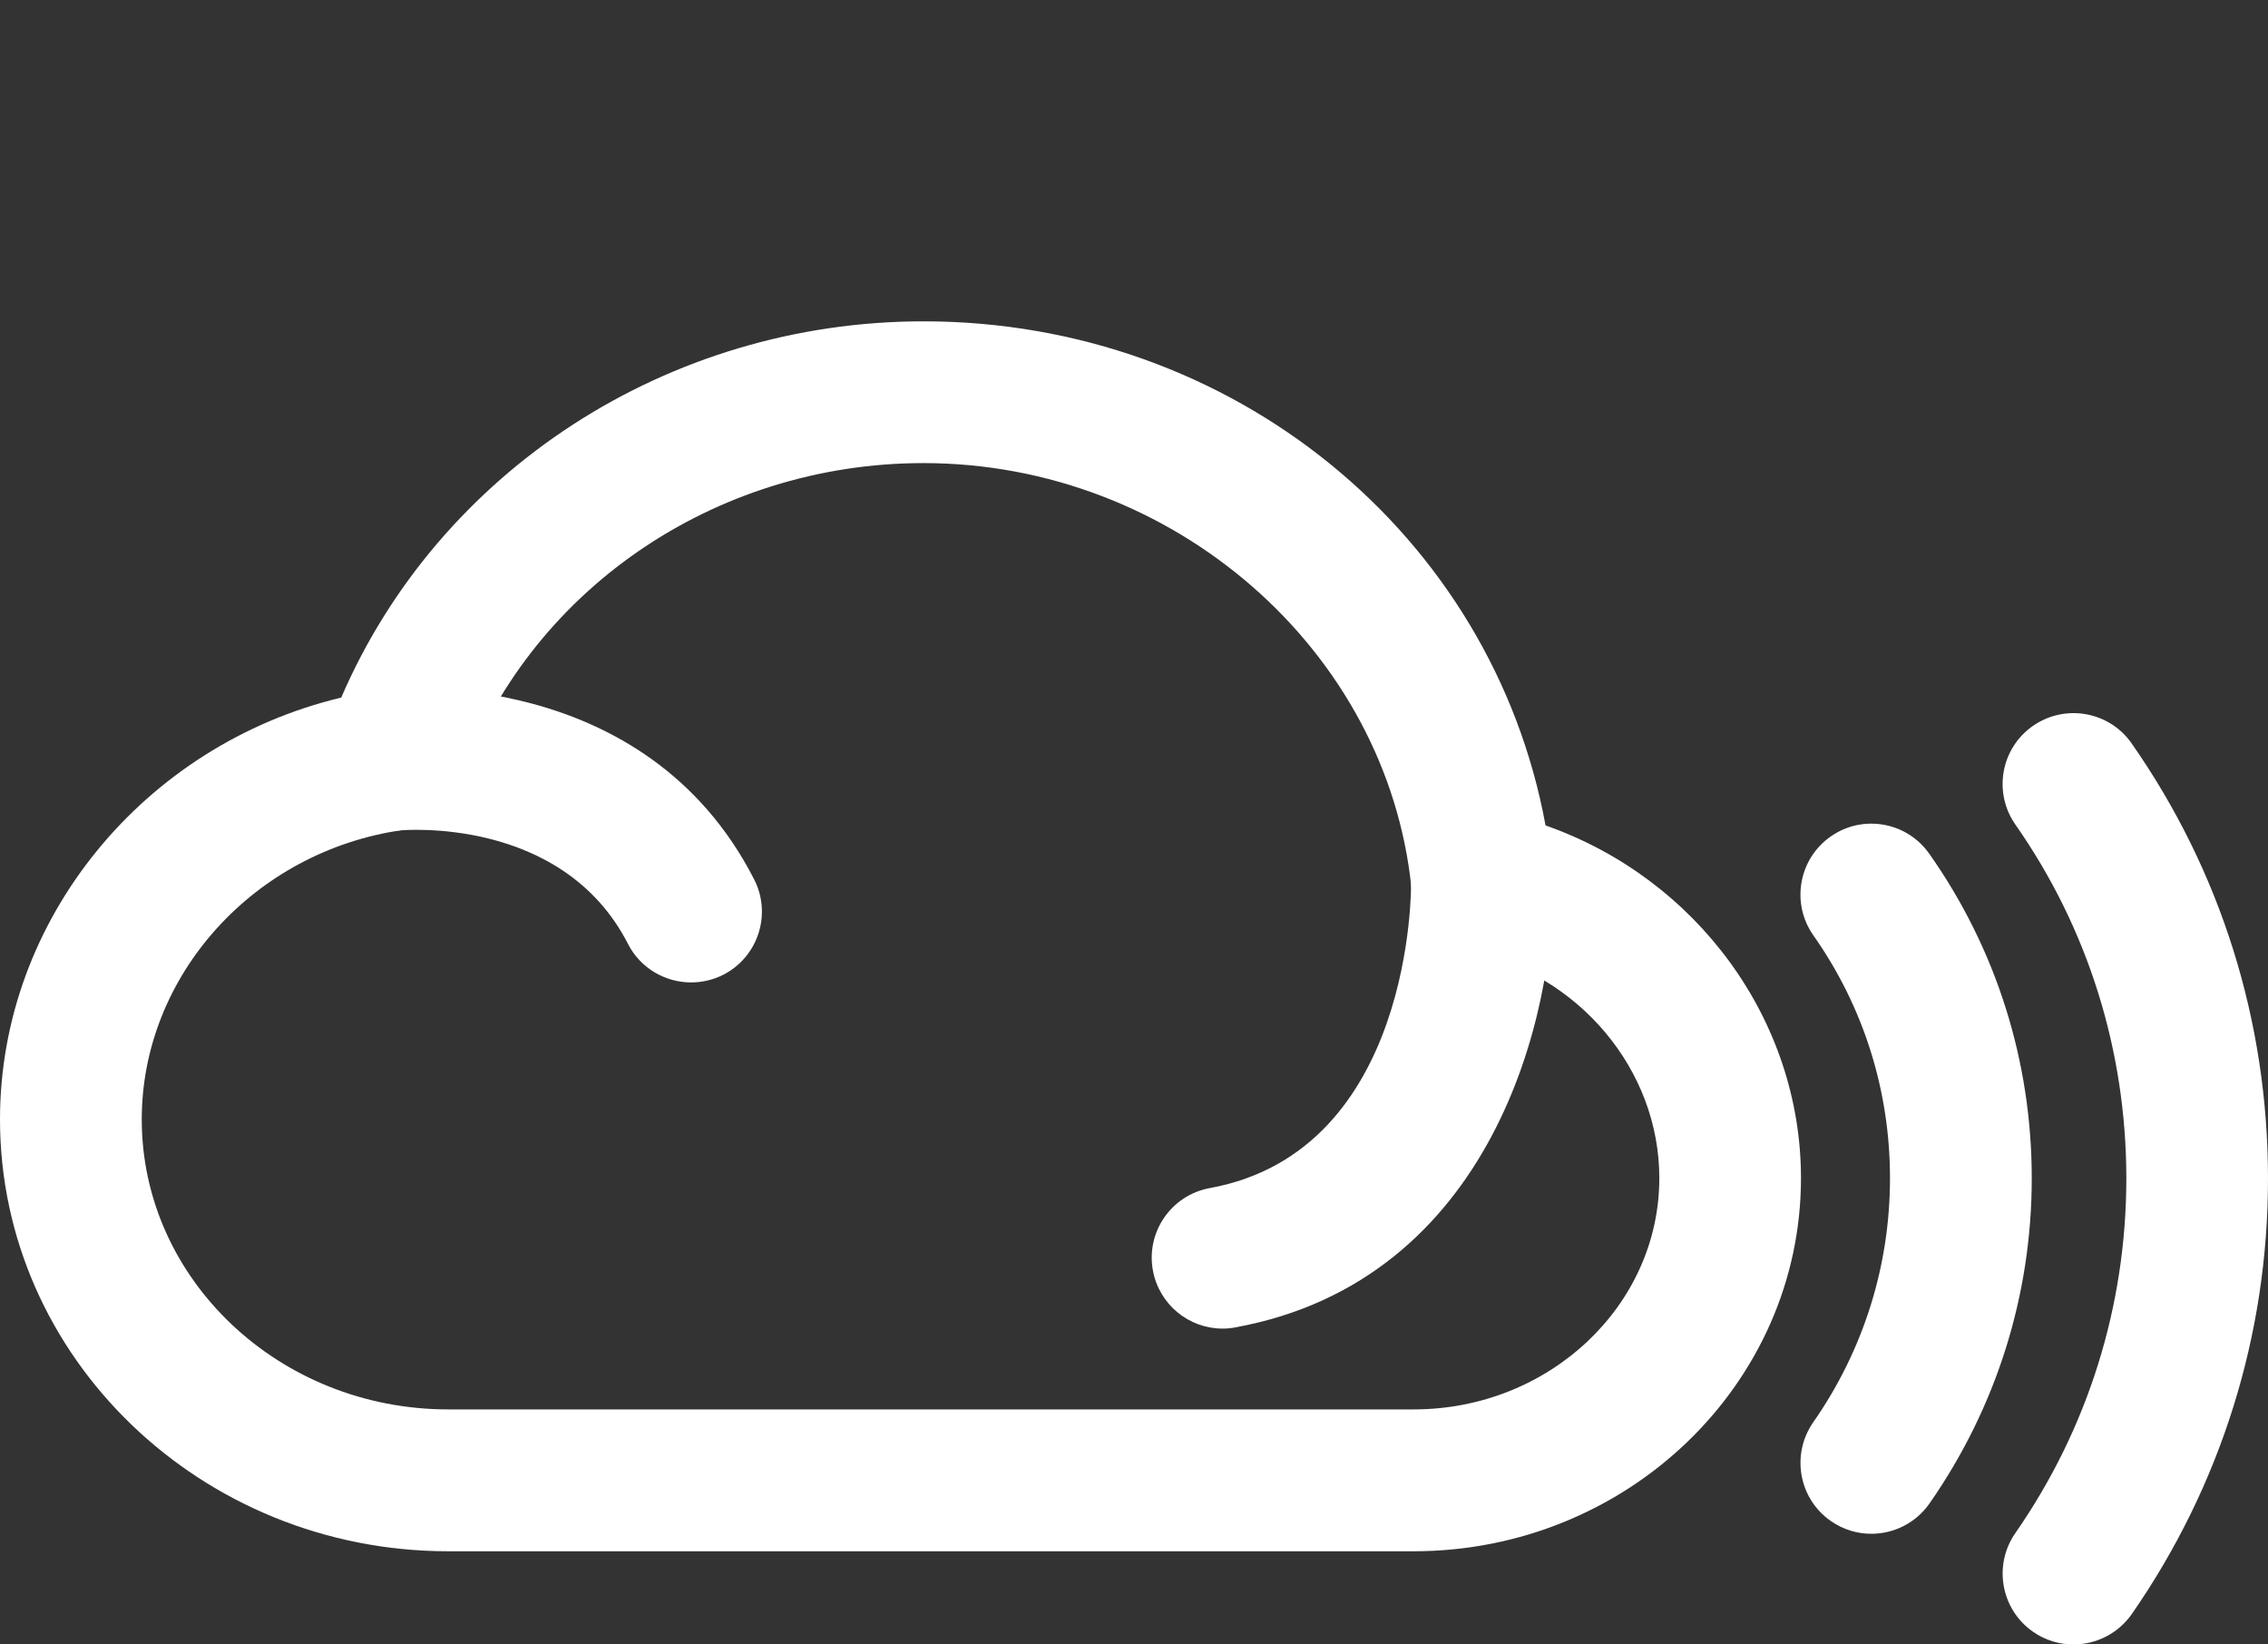
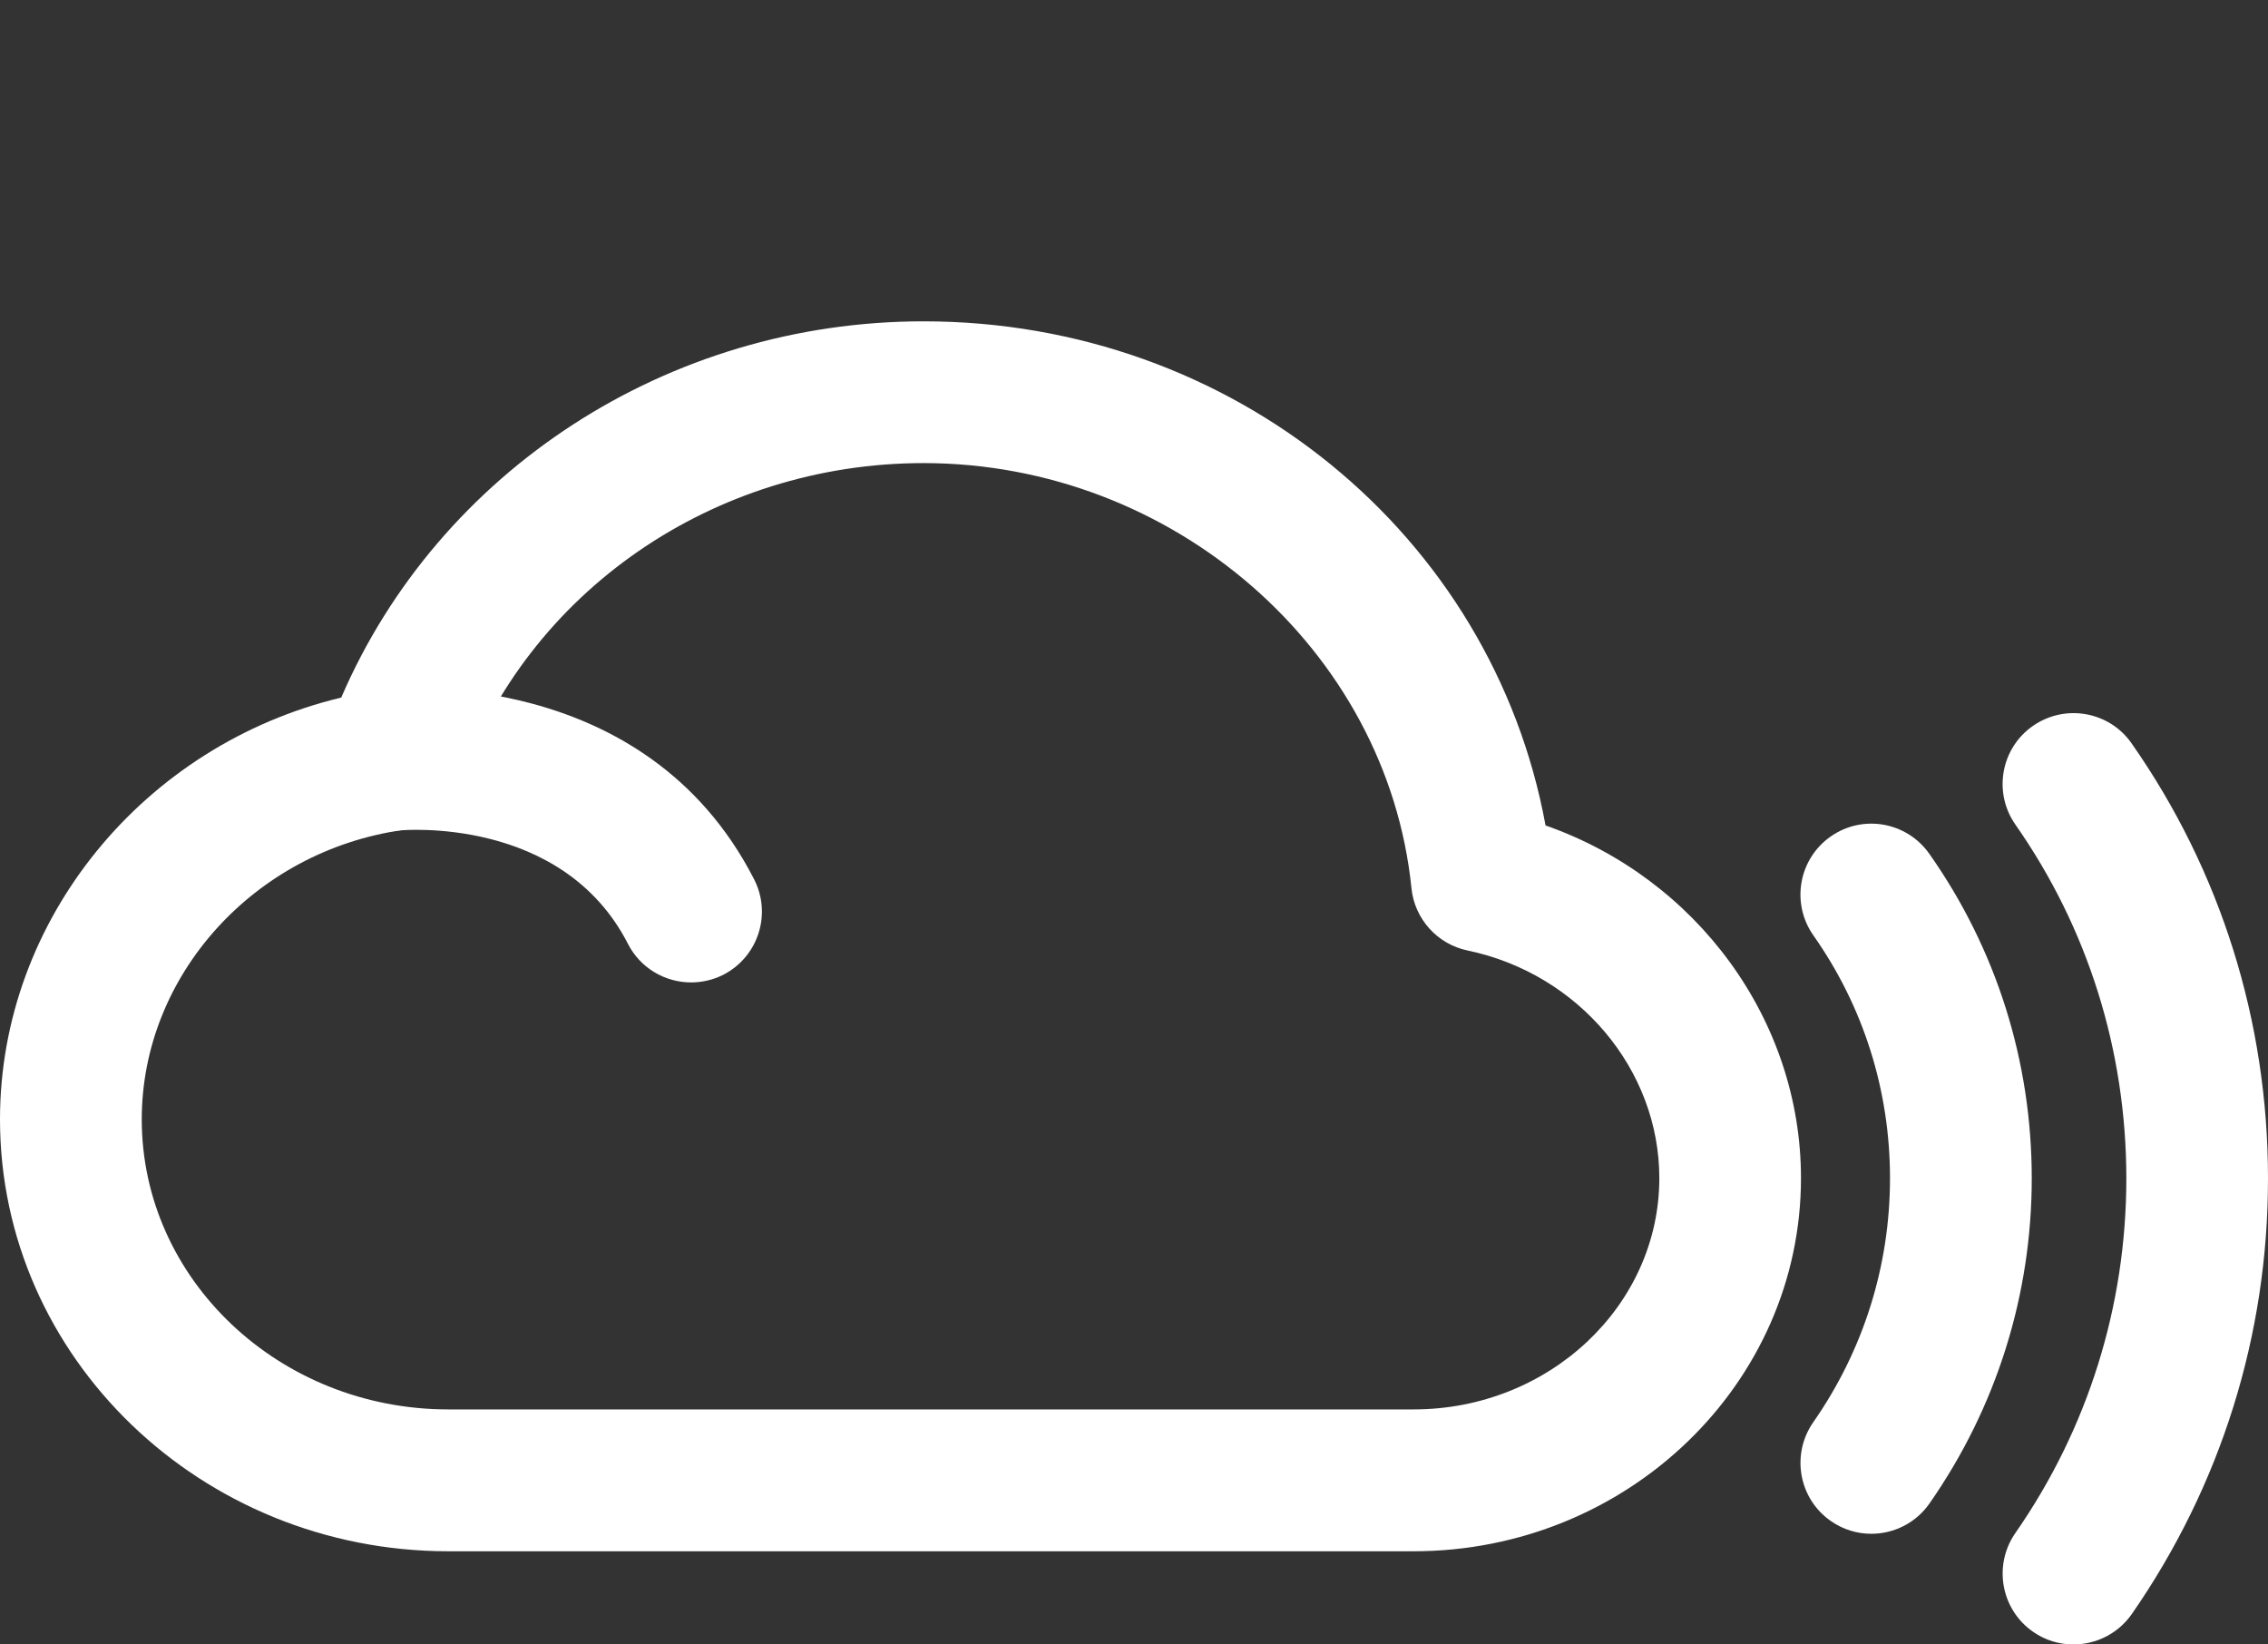
<svg xmlns="http://www.w3.org/2000/svg" fill="#ffffff" height="17.4" preserveAspectRatio="xMidYMid meet" version="1" viewBox="0.0 1.6 24.0 17.4" width="24" zoomAndPan="magnify">
  <rect x="0.0" y="1.6" width="24.0" height="17.4" fill="#333333" stroke="none" />
  <g>
    <g id="change1_6">
      <path d="M0.803 1.644L0.803 1.643 0.805 1.642z" fill="inherit" />
    </g>
    <g>
      <g id="change1_3">
        <path d="M14.958,18.014H4.744C2.128,18.014,0,15.964,0,13.444c0-2.117,1.524-3.964,3.611-4.463C4.645,6.583,7.067,5,9.773,5 c3.276,0,6.018,2.259,6.582,5.334c1.594,0.558,2.703,2.052,2.703,3.732C19.058,16.243,17.219,18.014,14.958,18.014z M9.773,6.5 c-2.222,0-4.194,1.361-4.908,3.389c-0.093,0.264-0.325,0.454-0.602,0.493C2.688,10.606,1.5,11.923,1.5,13.444 c0,1.692,1.455,3.069,3.244,3.069h10.215c1.434,0,2.6-1.098,2.6-2.447c0-1.15-0.854-2.164-2.03-2.409 c-0.32-0.067-0.56-0.334-0.593-0.659C14.68,8.476,12.413,6.5,9.773,6.5z" fill="inherit" />
      </g>
      <g id="change1_2">
        <path d="M19.802,17.829c-0.148,0-0.298-0.044-0.428-0.135c-0.34-0.236-0.423-0.704-0.187-1.044 C19.719,15.888,20,14.994,20,14.067c0-0.929-0.281-1.817-0.811-2.57c-0.238-0.339-0.157-0.807,0.182-1.045 c0.339-0.239,0.806-0.157,1.045,0.182c0.709,1.007,1.084,2.194,1.084,3.434c0,1.234-0.374,2.425-1.082,3.44 C20.272,17.717,20.039,17.829,19.802,17.829z" fill="inherit" />
      </g>
      <g id="change1_5">
        <path d="M21.941,19c-0.148,0-0.297-0.043-0.427-0.134c-0.34-0.236-0.424-0.704-0.188-1.044c0.769-1.106,1.175-2.405,1.175-3.755 c-0.001-1.352-0.407-2.646-1.174-3.742c-0.237-0.339-0.155-0.807,0.185-1.044c0.34-0.237,0.808-0.155,1.045,0.185 c0.944,1.35,1.443,2.941,1.443,4.603c0.001,1.656-0.498,3.25-1.441,4.609C22.412,18.888,22.178,19,21.941,19z" fill="inherit" />
      </g>
    </g>
    <g id="change1_1">
      <path d="M7.313,11.995c-0.272,0-0.536-0.149-0.668-0.408c-0.696-1.36-2.394-1.201-2.411-1.201c-0.412,0.051-0.78-0.257-0.822-0.67 C3.37,9.304,3.67,8.936,4.082,8.894c0.112-0.009,2.741-0.252,3.898,2.01c0.189,0.369,0.043,0.82-0.326,1.01 C7.545,11.969,7.428,11.995,7.313,11.995z" fill="inherit" />
    </g>
    <g id="change1_4">
-       <path d="M12.937,15.658c-0.355,0-0.67-0.253-0.737-0.615c-0.075-0.407,0.195-0.798,0.603-0.872c2.16-0.396,2.13-3.204,2.129-3.232 c-0.008-0.414,0.321-0.756,0.735-0.765c0.394,0.025,0.756,0.321,0.765,0.735c0.028,1.42-0.638,4.238-3.359,4.736 C13.027,15.654,12.981,15.658,12.937,15.658z" fill="inherit" />
-     </g>
+       </g>
  </g>
</svg>